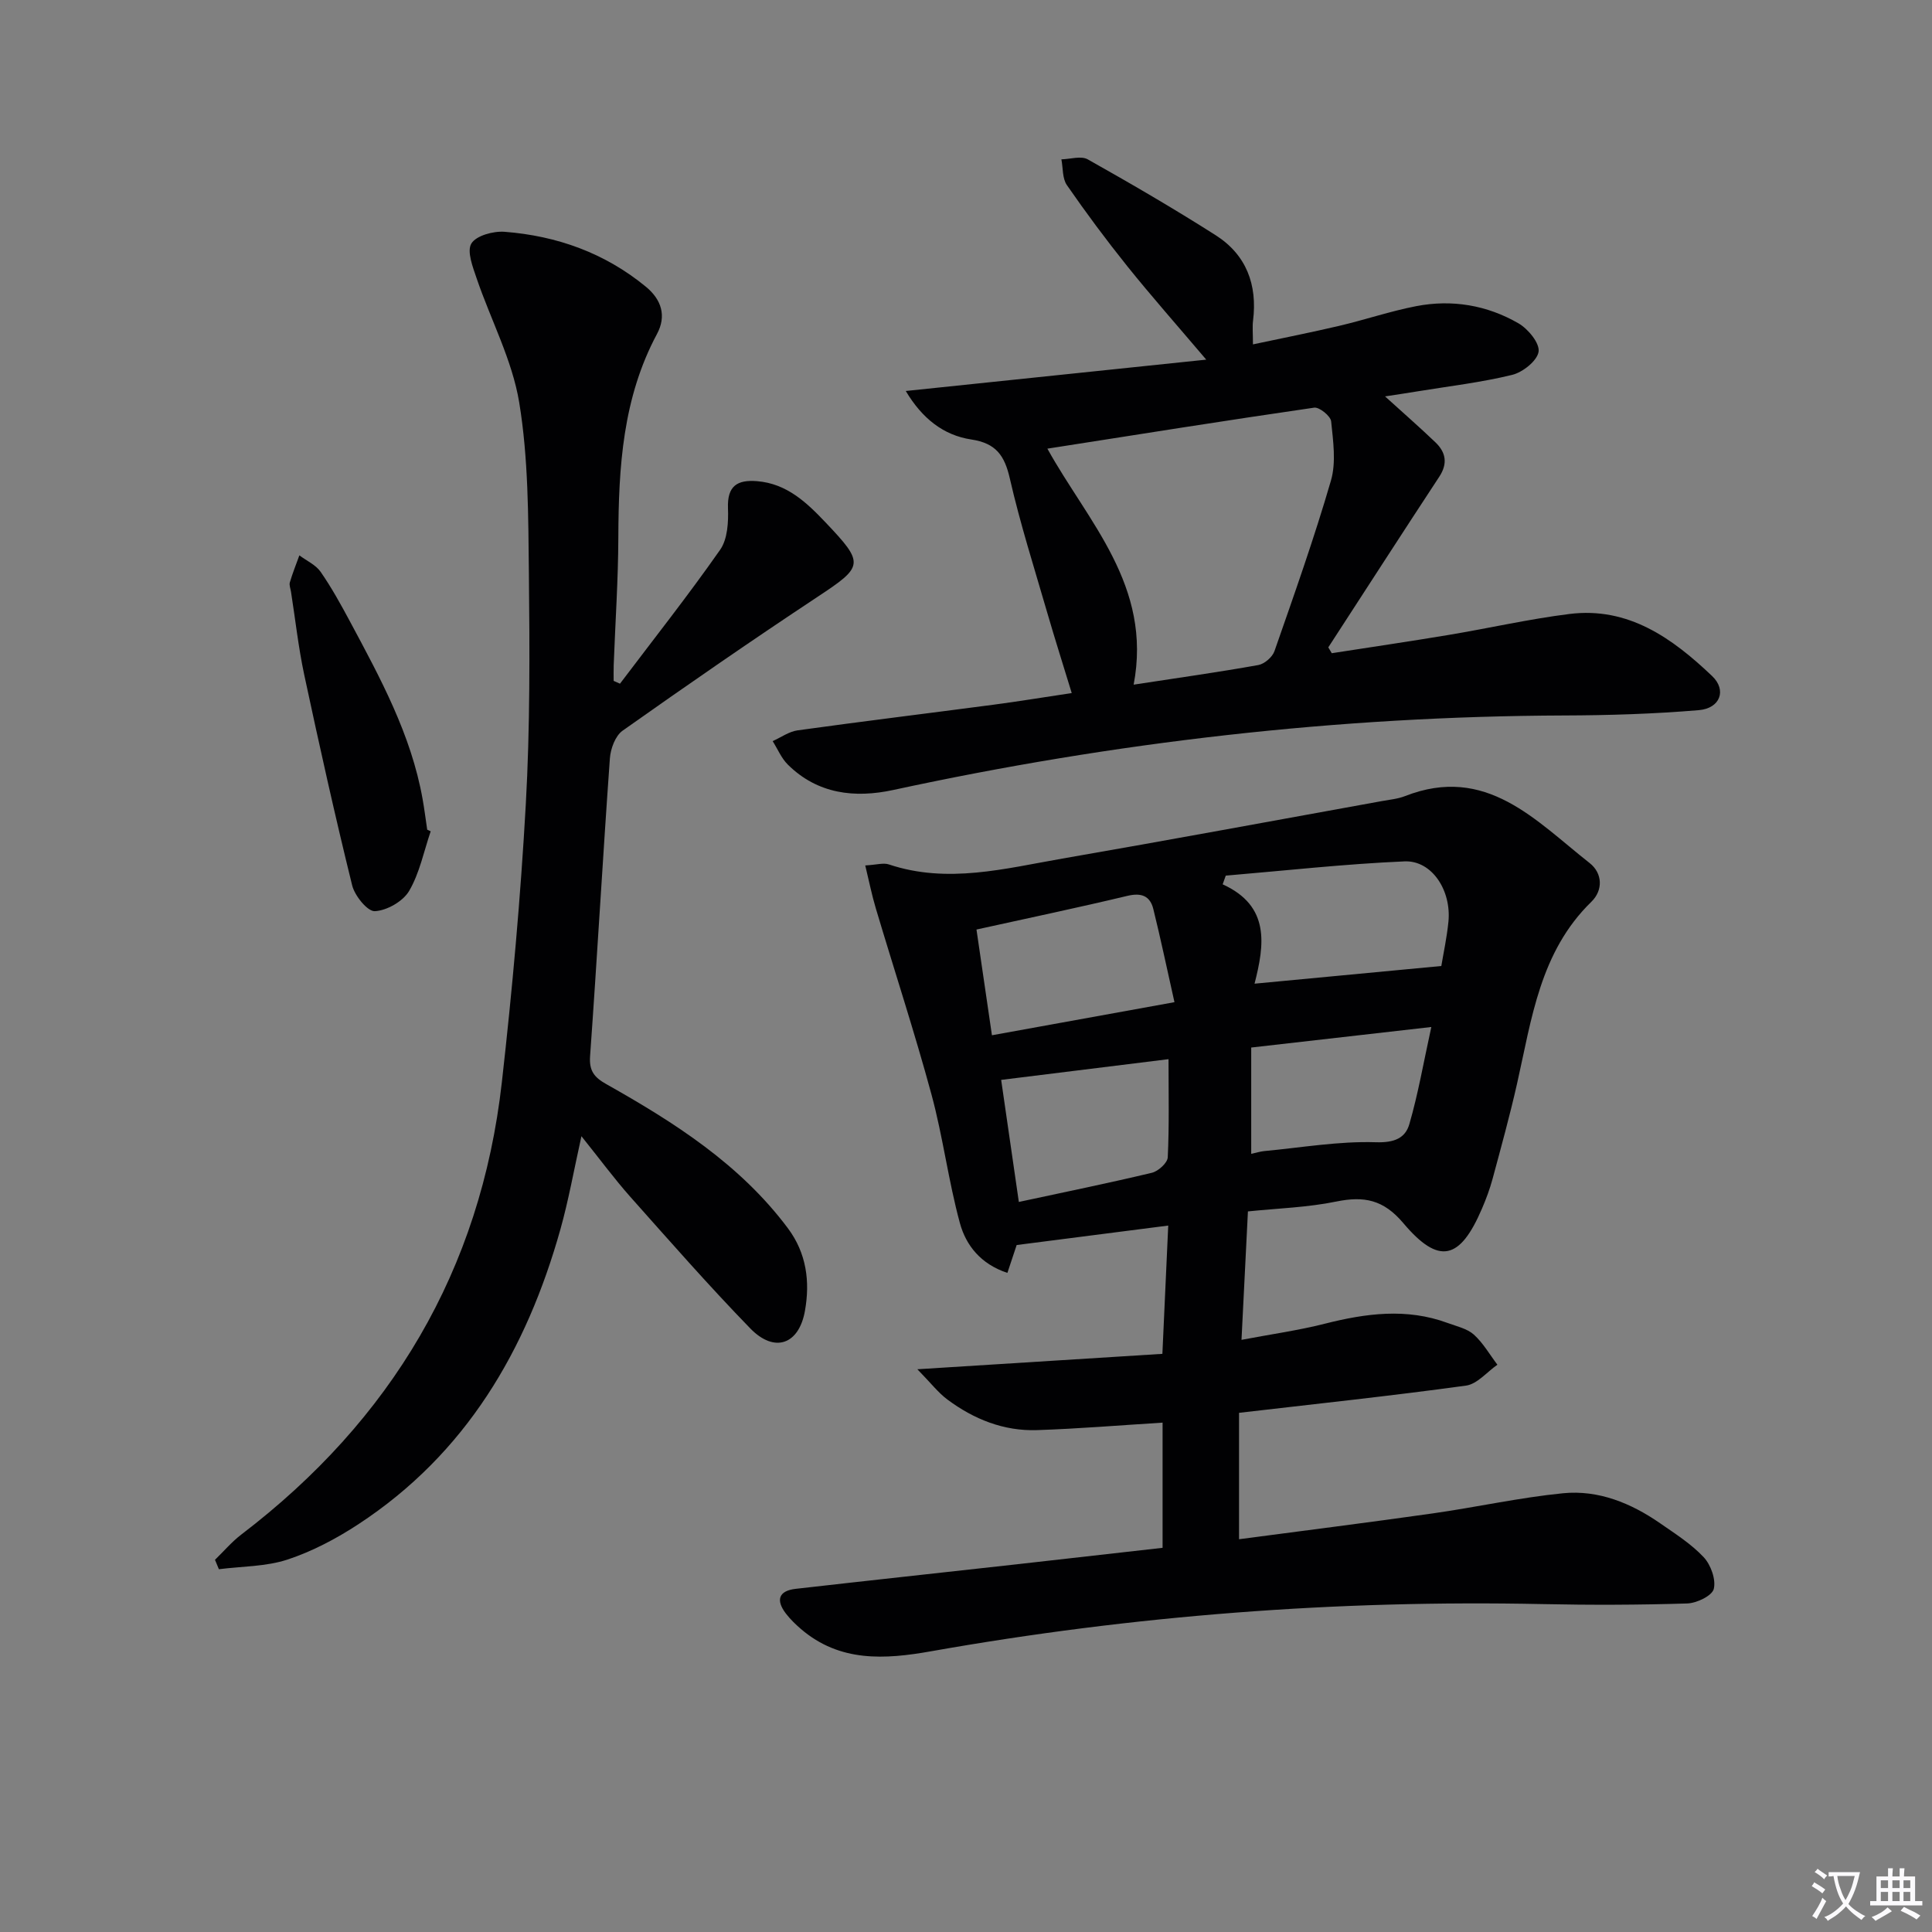
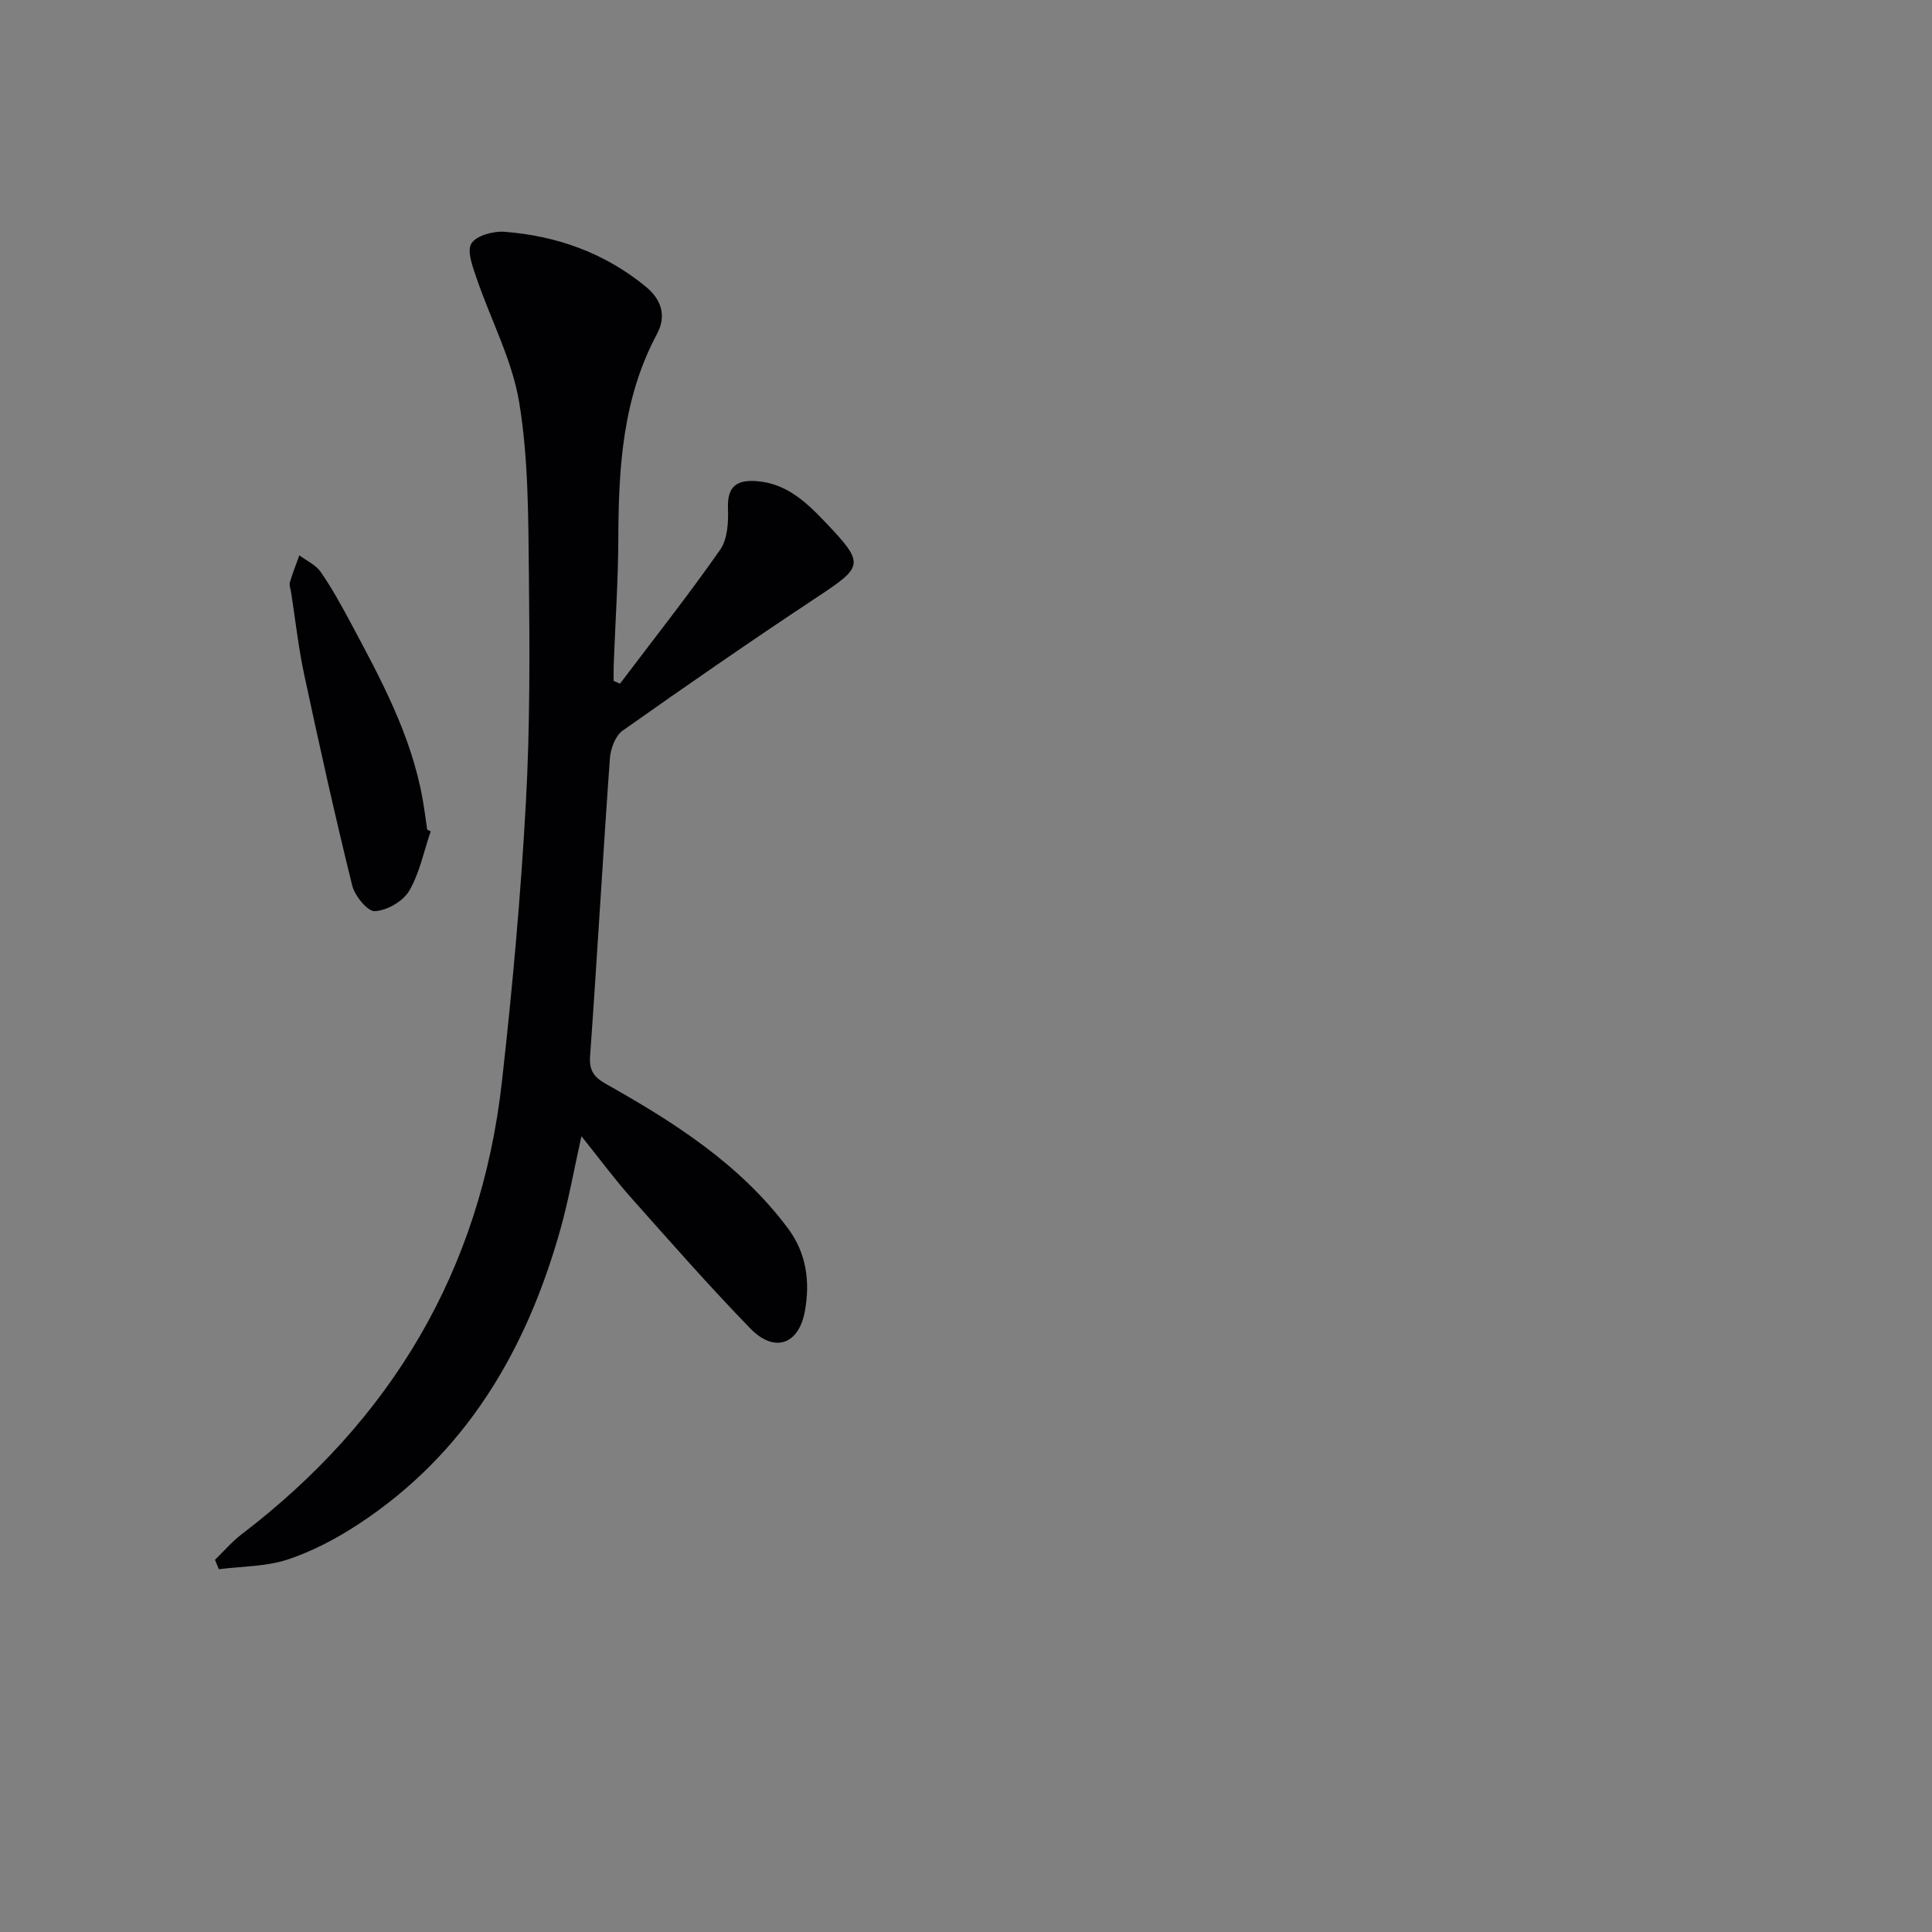
<svg xmlns="http://www.w3.org/2000/svg" enable-background="new 0 0 400 400" viewBox="0 0 400 400">
  <rect x="0" y="0" width="400" height="400" fill="#808080" stroke="none" />
-   <path d="m377.9 391.2c-.2.3-.4.5-.6.8-.7-.6-1.4-1-2.2-1.5.2-.3.4-.5.5-.8.6.4 1.4.8 2.3 1.5zm-1.8 6.1c-.2-.2-.5-.4-.9-.6.4-.6.8-1.2 1.2-1.9s.7-1.3.9-1.9c.3.3.5.5.8.7-.7 1.3-1.4 2.6-2 3.7zm2.2-9c-.3.3-.5.5-.6.8-.6-.6-1.3-1.1-2-1.5.3-.3.5-.5.6-.7.6.5 1.3.9 2 1.4zm.3.2v-.9h2 4.5c-.3 1.3-.6 2.5-1 3.6s-.9 2.1-1.4 3c.4.5 1 1 1.6 1.4s1.2.8 1.9 1.1c-.3.2-.5.4-.8.8-.4-.3-1-.7-1.6-1.2s-1.2-1.1-1.6-1.6c-.5.6-1.1 1.1-1.7 1.6s-1.4.9-2.1 1.4c-.1-.3-.3-.5-.7-.8.6-.2 1.2-.5 1.9-1s1.4-1.1 2-1.8c-.5-.8-.9-1.6-1.2-2.5s-.6-2-.8-3.2c-.4.1-.7.1-1 .1zm2.5 2.7c.3 1 .7 1.7 1 2.2.3-.5.6-1.1 1-2s.6-1.9.9-3h-3.2-.4c.1.9.3 1.8.7 2.8z" fill="#fbfafc" />
-   <path d="m396.5 388.5v1.5 3.6h1.5v.9c-.4 0-1 0-1.7 0h-7.9c-.5 0-.9 0-1.2 0v-.9h1.3v-3.5c0-.7 0-1.2 0-1.6h2.4c0-.8 0-1.4 0-1.7h1c0 .3-.1.8-.1 1.7h1.5c0-.8 0-1.4 0-1.7h1c0 .3-.1.9-.1 1.7zm-8.2 9.2c-.2-.3-.5-.5-.8-.8.8-.3 1.4-.6 1.9-.9s1-.7 1.4-1.1c.3.3.6.5.9.8-1.6 1-2.8 1.6-3.4 2zm2.6-6.8v-1.6h-1.5v1.6zm0 2.7v-1.9h-1.5v1.9zm2.4-2.7v-1.6h-1.5v1.6zm0 2.7v-1.9h-1.5v1.9zm.2 2 .7-.8c.4.2.9.5 1.6.8s1.3.7 1.8 1c-.3.3-.5.5-.8.8-.4-.3-1.5-1-3.3-1.8zm2-4.7v-1.6h-1.4v1.6zm0 2.7v-1.9h-1.4v1.9z" fill="#fbfafc" />
  <g fill="#010103">
-     <path d="m258.37 250.81c-.46 9.18-.86 17.29-1.33 26.59 6.09-1.16 11.72-1.94 17.21-3.33 8.53-2.16 16.97-3.3 25.47-.16 1.86.69 4.02 1.15 5.42 2.4 1.93 1.74 3.28 4.13 4.88 6.24-2.16 1.5-4.19 4.02-6.52 4.33-15.45 2.12-30.96 3.77-46.97 5.63v26.17c13.27-1.76 26.68-3.44 40.06-5.34 9.03-1.28 17.97-3.28 27.03-4.18 7.32-.72 14.06 2.04 20.08 6.21 3.14 2.18 6.45 4.28 9.03 7.03 1.48 1.58 2.57 4.62 2.09 6.57-.35 1.42-3.54 2.95-5.51 3.01-9.98.31-19.98.34-29.96.13-42.52-.89-84.72 2.35-126.59 9.77-9.57 1.7-18.88 2.29-26.93-4.61-1.13-.97-2.22-2.03-3.12-3.2-2.09-2.74-1.57-4.71 2.04-5.12 15.19-1.73 30.39-3.37 45.58-5.06 10.04-1.12 20.08-2.26 30.37-3.43 0-8.82 0-17.37 0-25.92-8.87.55-17.43 1.27-26.01 1.55-6.88.23-13.07-2.26-18.54-6.33-1.9-1.41-3.39-3.38-6.22-6.27 17.88-1.12 34.11-2.15 50.73-3.19.42-9.15.81-17.67 1.21-26.56-10.62 1.36-20.72 2.66-31.38 4.03-.39 1.16-1.09 3.28-1.92 5.77-5.52-1.82-8.58-5.71-9.83-10.3-2.39-8.77-3.51-17.88-5.89-26.65-3.51-12.94-7.7-25.69-11.53-38.55-.82-2.74-1.38-5.56-2.18-8.86 2.35-.13 3.76-.59 4.89-.21 12.14 4.06 24.04.85 35.92-1.21 22.05-3.82 44.05-7.91 66.07-11.89 1.63-.3 3.34-.45 4.86-1.04 16.81-6.6 27.06 5.07 38.23 13.85 2.69 2.11 2.82 5.63.37 8.02-10.65 10.37-12.36 24.24-15.39 37.66-1.5 6.63-3.31 13.19-5.08 19.75-.56 2.07-1.32 4.11-2.17 6.09-4.56 10.68-8.93 11.77-16.31 3.02-4.1-4.85-8.1-5.62-13.83-4.46-5.97 1.23-12.14 1.41-18.33 2.05zm-4.59-69.52c-.21.6-.43 1.2-.64 1.8 9.87 4.49 8.66 12.51 6.6 20.57 13.36-1.26 25.9-2.45 38.67-3.66.44-2.64 1.14-5.87 1.47-9.14.65-6.5-3.42-12.76-9.09-12.52-12.35.53-24.67 1.91-37.01 2.95zm-51.61 11.16c1.07 7.36 2.09 14.33 3.2 21.89 12.53-2.27 24.5-4.44 37.79-6.85-1.55-6.89-2.85-13.12-4.38-19.3-.67-2.69-2.45-3.4-5.33-2.72-10.12 2.42-20.31 4.56-31.28 6.98zm39.76 26.84c-11.93 1.48-23.16 2.87-34.65 4.29 1.13 7.78 2.37 16.33 3.66 25.27 9.48-2.04 18.55-3.89 27.55-6.04 1.32-.32 3.23-2.05 3.28-3.2.32-6.61.16-13.25.16-20.32zm17.12-2.41v22.01c1.1-.24 1.88-.49 2.68-.57 7.71-.72 15.45-2.08 23.14-1.83 3.81.12 6.08-.85 6.92-3.75 1.82-6.26 2.93-12.73 4.55-20.11-12.96 1.48-24.89 2.84-37.29 4.25z" />
    <path d="m120.38 235.24c-1.57 7.06-2.66 13.23-4.34 19.23-7.03 25.08-19.57 46.51-41.85 61.11-4.55 2.98-9.52 5.61-14.66 7.31-4.47 1.47-9.45 1.39-14.21 2-.27-.65-.54-1.3-.81-1.95 1.81-1.75 3.46-3.71 5.45-5.23 31.05-23.69 49.55-54.69 53.94-93.62 2.16-19.13 3.89-38.33 4.96-57.55.89-15.93.81-31.93.64-47.9-.13-11.79-.1-23.73-2-35.3-1.45-8.81-5.89-17.11-8.81-25.69-.8-2.36-2.07-5.61-1.1-7.23.99-1.64 4.55-2.61 6.88-2.43 10.83.84 20.75 4.38 29.26 11.38 3.25 2.68 4.28 6.06 2.3 9.76-7.1 13.24-7.96 27.57-8.01 42.14-.03 8.81-.63 17.61-.96 26.42-.04 1.09-.01 2.19-.01 3.28.44.19.88.39 1.31.58 6.96-9.21 14.13-18.28 20.74-27.73 1.54-2.2 1.73-5.73 1.62-8.62-.17-4.6 1.92-5.91 6.02-5.58 6.16.5 10.26 4.41 14.18 8.54 8.15 8.57 7.89 9.1-1.7 15.44-13.59 8.99-27.01 18.27-40.32 27.68-1.51 1.07-2.49 3.74-2.63 5.74-1.47 20.55-2.63 41.11-4.1 61.66-.22 3.03.87 4.37 3.31 5.75 14.12 7.95 27.72 16.59 37.64 29.86 3.87 5.17 4.61 11.07 3.54 17.08-1.24 7.04-6.32 8.8-11.3 3.69-8.57-8.82-16.69-18.09-24.87-27.28-3.29-3.71-6.25-7.73-10.11-12.54z" />
-     <path d="m286.76 82.07c3.88 3.52 7.22 6.44 10.42 9.5 2.18 2.08 2.6 4.4.8 7.14-7.71 11.73-15.32 23.54-22.97 35.32.24.4.48.81.72 1.21 8.06-1.25 16.13-2.44 24.17-3.78 8.35-1.39 16.62-3.29 25.01-4.34 12.23-1.54 21.35 5.03 29.56 12.84 3.09 2.94 1.66 6.7-2.75 7.07-9.26.78-18.58 1.07-27.88 1.1-46.86.17-93.13 5.52-138.91 15.43-7.97 1.72-15.66.85-21.83-5.27-1.33-1.32-2.1-3.22-3.13-4.85 1.72-.77 3.38-1.98 5.17-2.23 13.49-1.87 27-3.52 40.5-5.3 5.26-.69 10.49-1.56 16.25-2.42-1.73-5.68-3.47-11.13-5.06-16.61-2.68-9.24-5.61-18.43-7.75-27.79-1.09-4.78-2.86-7.33-7.99-8.1-5.76-.87-10.18-4.36-13.56-10.04 20.82-2.17 40.96-4.27 62.21-6.49-6.14-7.23-11.38-13.16-16.33-19.32-4.37-5.45-8.55-11.07-12.52-16.81-.96-1.38-.79-3.54-1.14-5.34 1.84-.04 4.07-.77 5.45 0 8.95 5.03 17.84 10.2 26.49 15.71 6.34 4.04 8.67 10.23 7.74 17.69-.16 1.29-.02 2.62-.02 4.91 6.11-1.3 12.01-2.46 17.87-3.84 5.33-1.25 10.55-3.03 15.91-4.07 7.42-1.44 14.67-.22 21.19 3.55 1.99 1.15 4.42 4.1 4.17 5.86-.27 1.88-3.26 4.27-5.46 4.81-6.42 1.57-13.03 2.34-19.57 3.41-2.07.35-4.12.64-6.76 1.05zm-52.05 59.68c9.21-1.41 17.54-2.58 25.81-4.06 1.27-.23 2.91-1.64 3.34-2.87 4.09-11.72 8.24-23.42 11.7-35.33 1.1-3.79.45-8.19.04-12.25-.11-1.1-2.44-2.99-3.51-2.84-18.3 2.65-36.57 5.57-55.24 8.49 8.37 15.14 21.76 28.37 17.86 48.86z" />
    <path d="m89.17 172.11c-1.42 4.16-2.29 8.64-4.47 12.36-1.27 2.15-4.59 4.05-7.09 4.18-1.52.08-4.17-3.19-4.7-5.35-3.57-14.46-6.8-29.01-9.92-43.58-1.21-5.67-1.84-11.46-2.74-17.19-.1-.66-.41-1.38-.24-1.96.56-1.89 1.3-3.73 1.97-5.59 1.49 1.12 3.39 1.96 4.4 3.41 2.27 3.27 4.2 6.78 6.09 10.3 6.28 11.72 12.65 23.4 15.02 36.72.38 2.11.64 4.25.96 6.37.23.1.47.22.72.33z" />
  </g>
</svg>